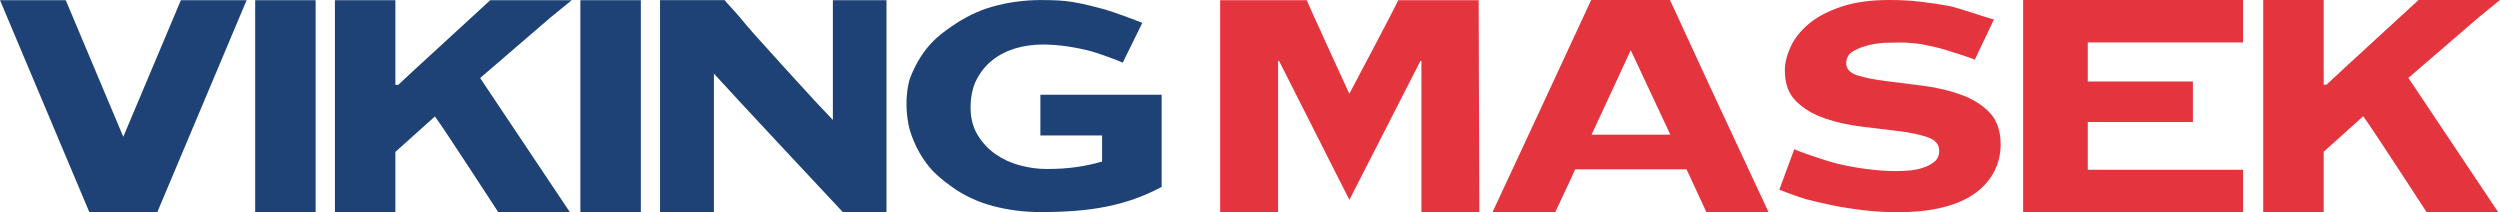
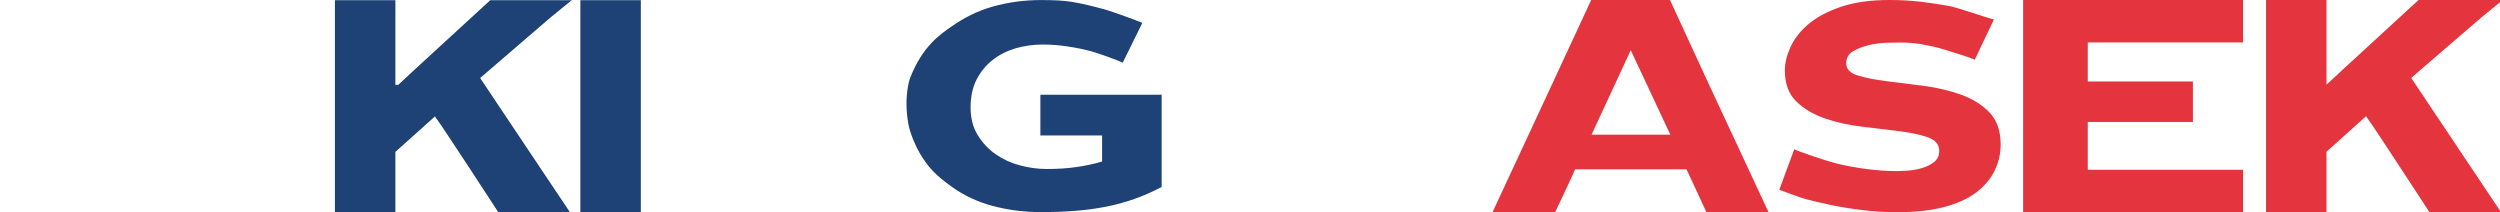
<svg xmlns="http://www.w3.org/2000/svg" id="Layer_1" viewBox="0 0 382.86 32.51">
  <defs>
    <style>.cls-1{fill:#e4353f;}.cls-2{fill:#1e4275;}</style>
  </defs>
-   <path class="cls-1" d="M214.12.03c0,.25-7.48,14.33-7.48,14.33,0,0-6.51-14.14-6.51-14.33h-13.27v32.46h8.87s0-23.16,0-23.16h.15l10.77,21.28,10.88-21.28h.15v23.17h8.87l-.1-32.47h-12.3Z" />
  <path class="cls-1" d="M272.5,29.06s3.08,1.18,4.06,1.44,2.23.55,3.72.87c1.49.32,3.13.58,4.92.8,1.78.22,3.54.33,5.28.33,2.75,0,5.12-.25,7.12-.76,2-.51,3.65-1.24,4.96-2.21,1.3-.96,2.26-2.09,2.89-3.36.63-1.28.94-2.62.94-4.02,0-2.12-.58-3.78-1.74-4.96-1.16-1.18-2.62-2.09-4.38-2.71-1.76-.63-3.66-1.07-5.71-1.34-2.05-.26-3.95-.51-5.71-.72-1.76-.22-3.22-.51-4.37-.87-1.16-.36-1.74-.98-1.74-1.85,0-.82.35-1.44,1.05-1.85.7-.41,1.51-.72,2.42-.94.92-.22,1.83-.34,2.75-.36.91-.02,1.59-.04,2.02-.04,1.25,0,2.47.11,3.65.33,1.18.22,2.24.47,3.18.76.94.29,4.04,1.25,4.62,1.54l2.93-6.16c-.89-.19-5.48-1.79-6.76-2.04-1.28-.24-2.7-.46-4.26-.65-1.57-.19-3.22-.29-4.95-.29-2.94,0-5.44.35-7.48,1.05-2.05.7-3.7,1.58-4.95,2.64-1.25,1.06-2.17,2.23-2.75,3.51-.58,1.28-.87,2.47-.87,3.58,0,2.03.58,3.61,1.74,4.74,1.15,1.13,2.61,2,4.37,2.61,1.76.6,3.66,1.03,5.71,1.27,2.05.24,3.95.47,5.71.69,1.76.22,3.22.53,4.37.94,1.16.41,1.74,1.1,1.74,2.06,0,.72-.25,1.29-.76,1.7-.51.41-1.12.72-1.85.94-.72.22-1.46.35-2.2.4-.75.05-1.34.07-1.77.07-1.45,0-3-.11-4.66-.33-1.66-.22-3.21-.51-4.63-.87-1.42-.36-5.42-1.71-6.33-2.14l-2.29,6.2h0" />
  <path class="cls-1" d="M243.68,0c-13.51,29.07-2.45,5.32-15.12,32.51h9.6c.19-.42,2.96-6.23,3.06-6.58h17.06s1.25,2.66,3.05,6.58h9.52C259.25,7.68,262.98,15.65,255.75,0h-12.06ZM243.74,20.62l6-12.93,6.06,12.93h-12.06Z" />
  <polygon class="cls-1" points="343.51 26 319.73 26 319.73 18.68 335.83 18.68 335.83 12.48 319.73 12.48 319.73 6.5 343.51 6.5 343.51 0 309.83 0 309.83 32.5 343.51 32.5 343.51 26" />
-   <path class="cls-1" d="M370.38,0c-.8.76-12.86,11.78-14.09,12.97h-.43V0h-9.26v32.5h9.26v-9.26l6.05-5.44c.16.25.5.72.99,1.42.5.7,8.36,12.67,8.73,13.28h10.96l-13.76-20.57,10.69-9.21c.37-.33,3.08-2.49,3.34-2.72" />
-   <polygon class="cls-2" points="27.7 .03 18.88 20.95 10.07 .03 0 .03 13.69 32.51 14.01 32.51 23.75 32.51 24.08 32.51 37.77 .03 27.7 .03" />
+   <path class="cls-1" d="M370.38,0c-.8.76-12.86,11.78-14.09,12.97V0h-9.26v32.5h9.26v-9.26l6.05-5.44c.16.25.5.72.99,1.42.5.7,8.36,12.67,8.73,13.28h10.96l-13.76-20.57,10.69-9.21c.37-.33,3.08-2.49,3.34-2.72" />
  <path class="cls-2" d="M73.53,11.95l10.69-9.2c.37-.33,3.08-2.49,3.34-2.72h-12.48c-.8.76-12.86,11.77-14.1,12.97h-.43V.03h-9.26v32.49h9.26v-9.26l6.06-5.43c.16.25.5.72.99,1.42.5.7,8.36,12.66,8.73,13.28h10.97l-13.76-20.57Z" />
-   <path class="cls-2" d="M39.08.03c0,.05,0,32.48,0,32.48h9.26V.03h-9.27Z" />
  <rect class="cls-2" x="88.88" y=".03" width="9.26" height="32.48" />
-   <path class="cls-2" d="M135.76.03h-8.21v18.34c-.74-.78-1.63-1.72-2.66-2.81-1.03-1.09-8.6-9.42-9.46-10.41-.87-.99-1.57-1.81-2.1-2.47-.53-.66-2.35-2.57-2.35-2.66h-9.9v32.48h8.25V11.27c2.73,3.05,19.35,20.79,19.77,21.24h6.66V.03Z" />
  <path class="cls-2" d="M159.31,20.75h9.47v3.99c-1.25.36-2.56.65-3.91.84-1.36.2-2.88.3-4.58.3-1.34,0-2.69-.18-4.07-.55-1.38-.36-2.62-.93-3.73-1.7-1.11-.77-2.03-1.75-2.76-2.94-.73-1.19-1.09-2.6-1.09-4.22s.3-3.08.91-4.27c.61-1.19,1.43-2.2,2.46-3.01,1.03-.81,2.2-1.4,3.52-1.79,1.32-.38,2.7-.58,4.16-.58,1.25,0,2.54.1,3.85.3,1.31.2,2.5.44,3.55.73,1.05.28,4.16,1.4,4.85,1.75l3-6.09c-.85-.38-4.65-1.75-5.66-2.04-1.05-.28-1.96-.52-2.73-.7-.77-.18-1.52-.33-2.25-.46-.73-.12-1.47-.2-2.24-.24-.77-.04-1.66-.06-2.67-.06-2.55,0-5.01.34-7.37,1-2.37.67-4.42,1.74-6.29,3.04-1.75,1.22-4.46,3.03-6.35,7.89,0,0-1.06,2.82-.25,7.13.25,1.37,1.11,3.36,1.71,4.36,1.29,2.18,2.38,3.35,4.9,5.16,1.83,1.32,3.92,2.32,6.29,2.95,2.36.63,4.82.94,7.37.94,7.52,0,13-.93,18.5-3.85v-14.12h-18.57v6.22Z" />
</svg>